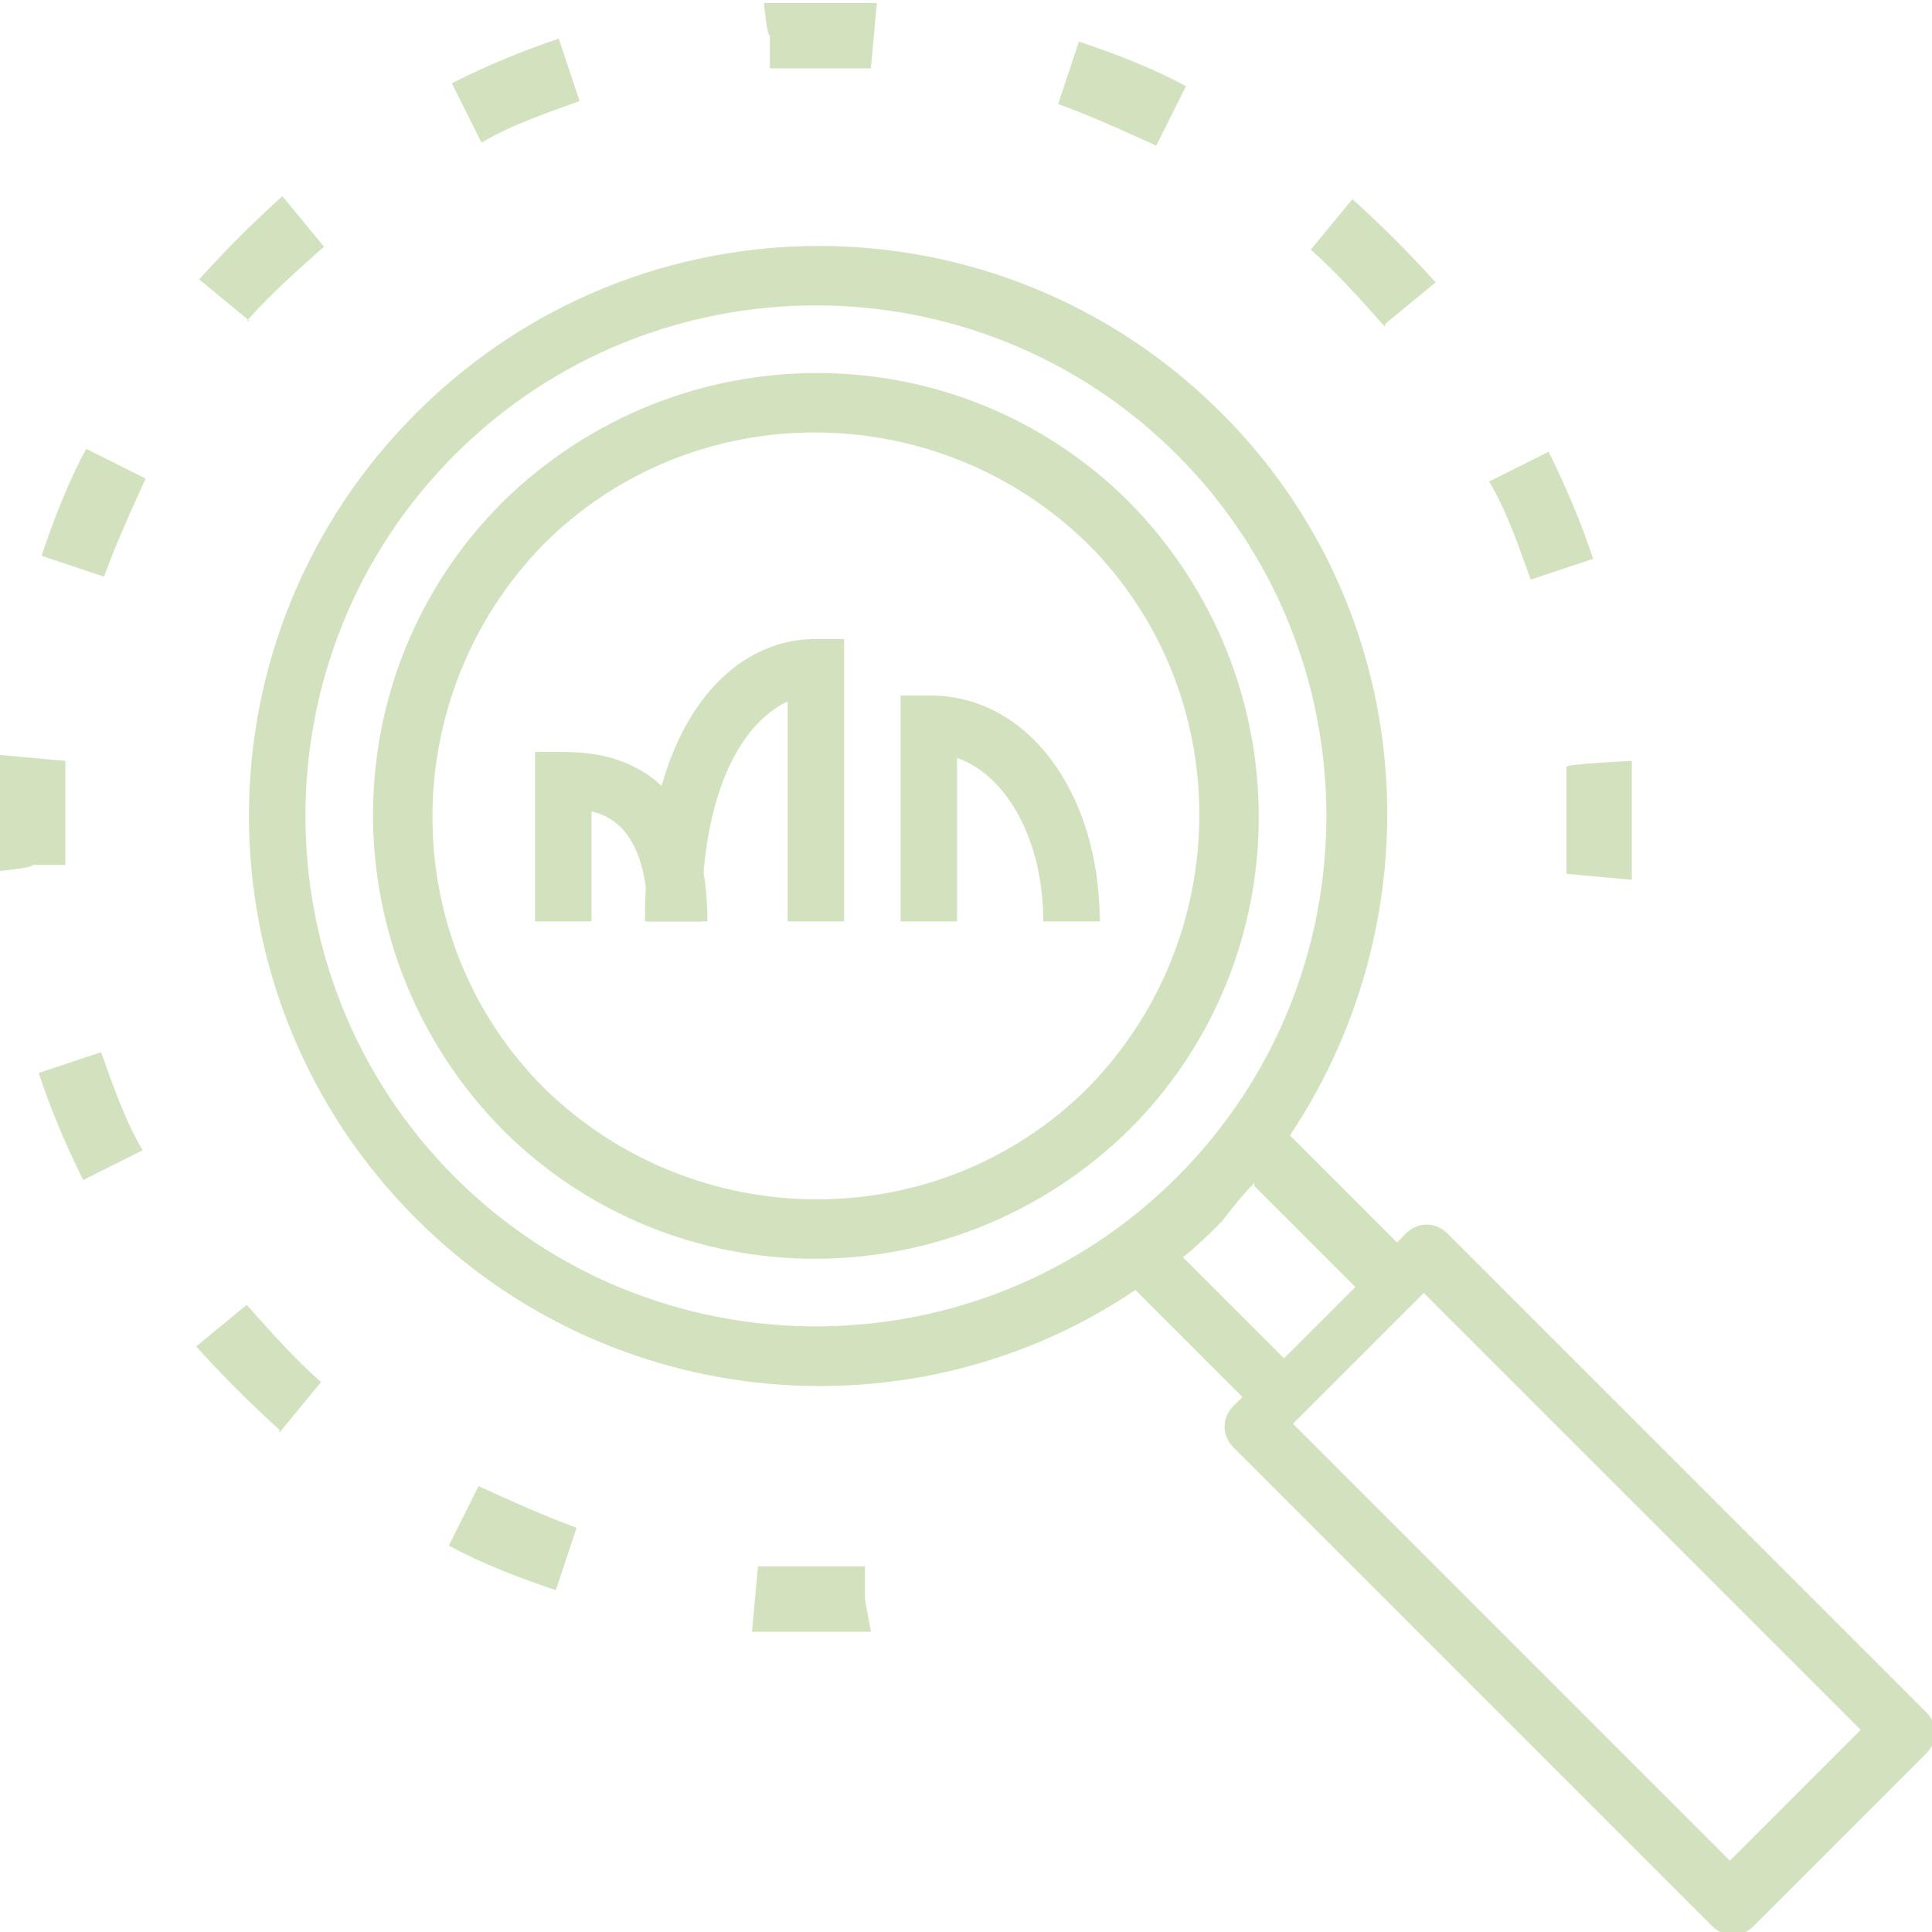
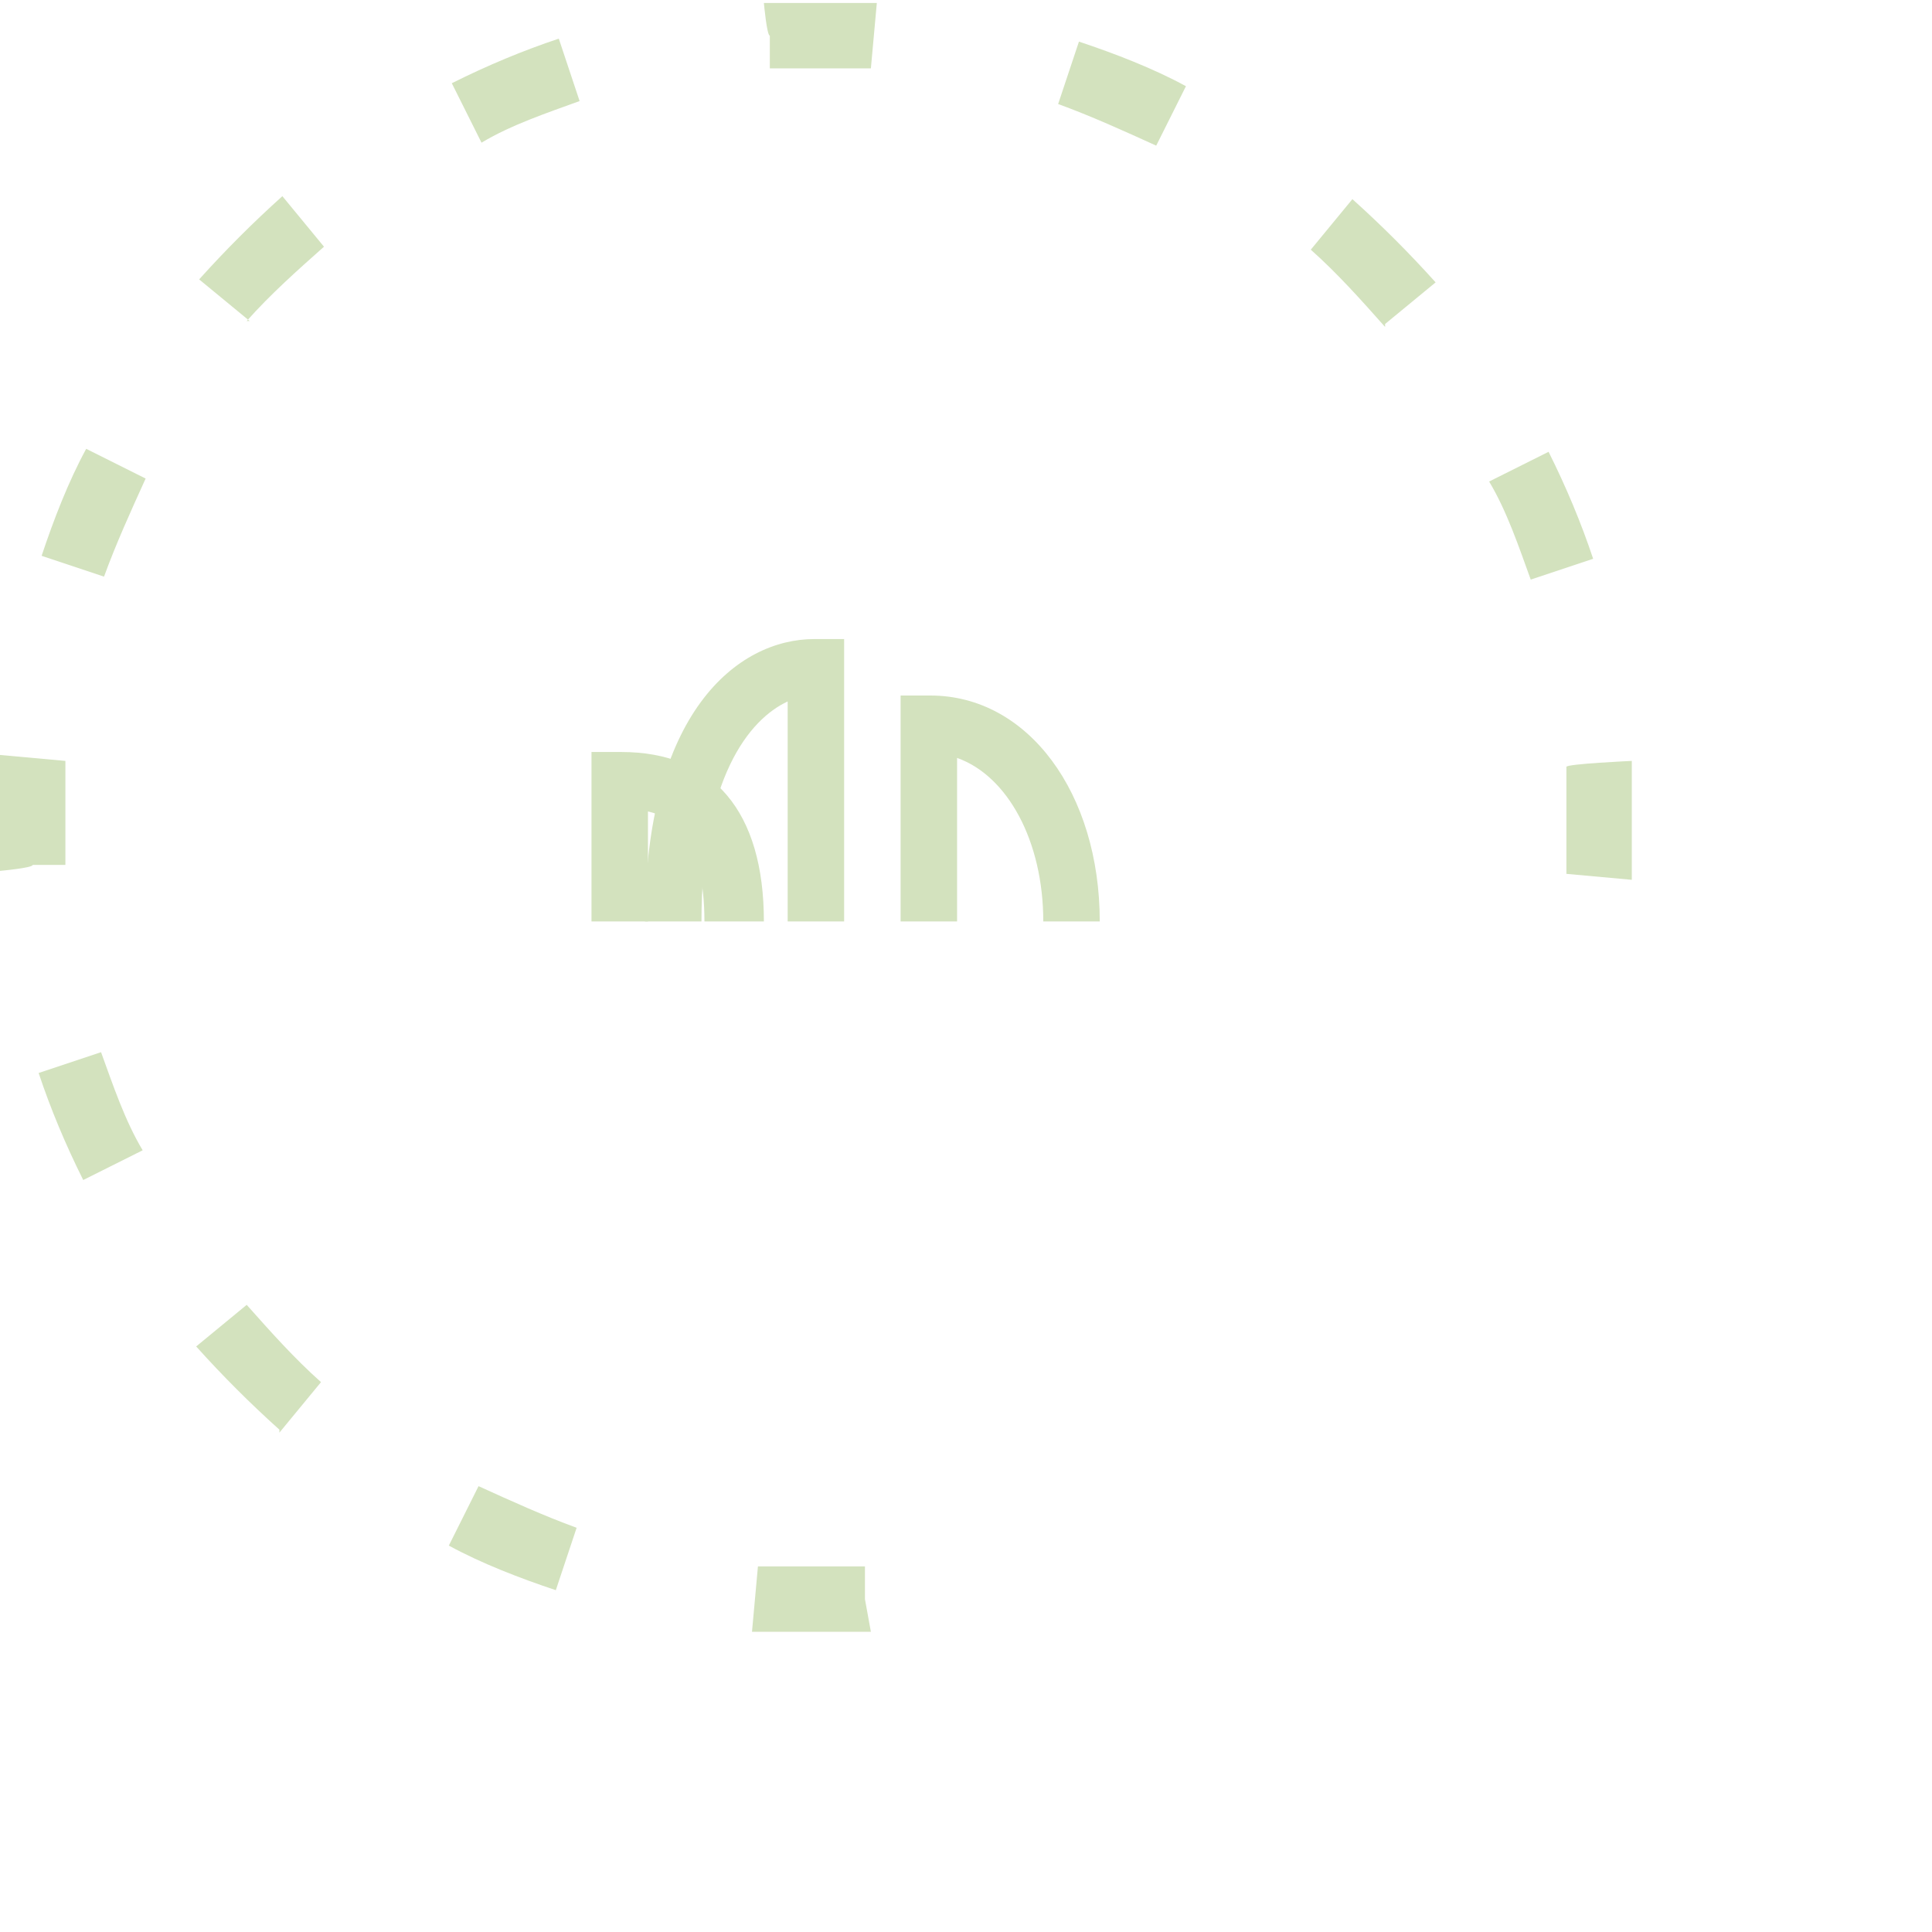
<svg xmlns="http://www.w3.org/2000/svg" id="Layer_1" version="1.1" viewBox="0 0 65 65">
  <defs>
    <style>
      .st0 {
        fill-rule: evenodd;
      }

      .st0, .st1 {
        fill: #d3e2be;
      }
    </style>
  </defs>
  <path class="st1" d="M28,54.9c-.9,0-1.8,0-2.7,0l.2-2.2c1.2,0,2.4,0,3.6,0v1.1c0,0,0,0,0,0h0s.2,1.1.2,1.1c0,0,0,0-.1,0h0s0,0,0,0h0s0,0,0,0h0c-.5,0-.8,0-1.2,0ZM18.7,53.5c-1.2-.4-2.5-.9-3.6-1.5l1-2c1.1.5,2.2,1,3.3,1.4l-.7,2.1ZM9.4,48.1c-1-.9-1.9-1.8-2.8-2.8l1.7-1.4c.8.9,1.6,1.8,2.5,2.6l-1.4,1.7ZM2.8,39.7c-.6-1.2-1.1-2.4-1.5-3.6l2.1-.7c.4,1.1.8,2.3,1.4,3.3l-2,1ZM54.9,29.6l-2.2-.2c0-.8,0-1.7,0-2.5s0-.8,0-1.1h0c0-.1,2.2-.2,2.2-.2,0,.5,0,.9,0,1.3,0,.9,0,1.8,0,2.7ZM0,29.3h0c0-.4,0-.9,0-1.3,0-.9,0-1.8,0-2.6l2.2.2c0,.8,0,1.6,0,2.4s0,.8,0,1.1h-1.1c0,.1-1.1.2-1.1.2ZM51.5,19.5c-.4-1.1-.8-2.3-1.4-3.3l2-1c.6,1.2,1.1,2.4,1.5,3.6l-2.1.7ZM3.5,19.4l-2.1-.7c.4-1.2.9-2.5,1.5-3.6l2,1c-.5,1.1-1,2.2-1.4,3.3ZM46.6,11c-.8-.9-1.6-1.8-2.5-2.6l1.4-1.7c1,.9,1.9,1.8,2.8,2.8l-1.7,1.4ZM8.4,10.8l-1.7-1.4c.9-1,1.8-1.9,2.8-2.8l1.4,1.7c-.9.8-1.8,1.6-2.6,2.5ZM38.9,4.9c-1.1-.5-2.2-1-3.3-1.4l.7-2.1c1.2.4,2.5.9,3.6,1.5l-1,2ZM16.2,4.8l-1-2c1.2-.6,2.4-1.1,3.6-1.5l.7,2.1c-1.1.4-2.3.8-3.3,1.4ZM29.4,2.3c-1.2,0-2.3,0-3.5,0v-1.1c-.1,0-.2-1.1-.2-1.1h0c1.2,0,2.5,0,3.8,0l-.2,2.2Z" />
-   <path class="st0" d="M38.2,43.4l3.6,3.6-.3.3c-.4.4-.4,1,0,1.4l16.1,16.1c.4.4,1,.4,1.4,0l5.8-5.8c.4-.4.4-1,0-1.4l-16.1-16.1c-.4-.4-1-.4-1.4,0l-.3.3-3.6-3.6c5-7.5,4.3-17.7-2.3-24.3-7.5-7.5-19.6-7.5-27.1,0-7.5,7.5-7.5,19.6,0,27.1,6.6,6.6,16.8,7.4,24.2,2.4h0ZM47.9,43.5l14.7,14.7-4.4,4.4-14.7-14.7,4.4-4.4ZM42.2,39.8c-.4.4-.7.8-1.1,1.3-.4.4-.8.8-1.3,1.2l3.4,3.4,2.4-2.4-3.4-3.4ZM15.3,15.3c6.7-6.7,17.6-6.7,24.3,0,6.7,6.7,6.7,17.6,0,24.3-6.7,6.7-17.6,6.7-24.3,0-6.7-6.7-6.7-17.6,0-24.3ZM16.9,16.9c-5.8,5.8-5.8,15.2,0,21.1,5.8,5.8,15.2,5.8,21.1,0,5.8-5.8,5.8-15.2,0-21.1-5.8-5.8-15.2-5.8-21.1,0ZM18.3,18.3c5-5,13.2-5,18.3,0,5,5,5,13.2,0,18.3-5,5-13.2,5-18.3,0-5-5-5-13.2,0-18.3Z" />
-   <path class="st1" d="M23.7,31h-1.9c0-2.7-1-3.5-1.9-3.7v3.7h-1.9v-5.7h1c3.1,0,4.8,2,4.8,5.7Z" />
+   <path class="st1" d="M23.7,31c0-2.7-1-3.5-1.9-3.7v3.7h-1.9v-5.7h1c3.1,0,4.8,2,4.8,5.7Z" />
  <path class="st1" d="M37,31h-1.9c0-2.7-1.2-4.9-2.9-5.5v5.5h-1.9v-7.6h1c3.3,0,5.7,3.3,5.7,7.6Z" />
  <path class="st1" d="M28.4,31h-1.9v-7.4c-1.3.6-2.9,2.6-2.9,7.4h-1.9c0-7,3.1-9.5,5.7-9.5h1v9.5Z" />
</svg>